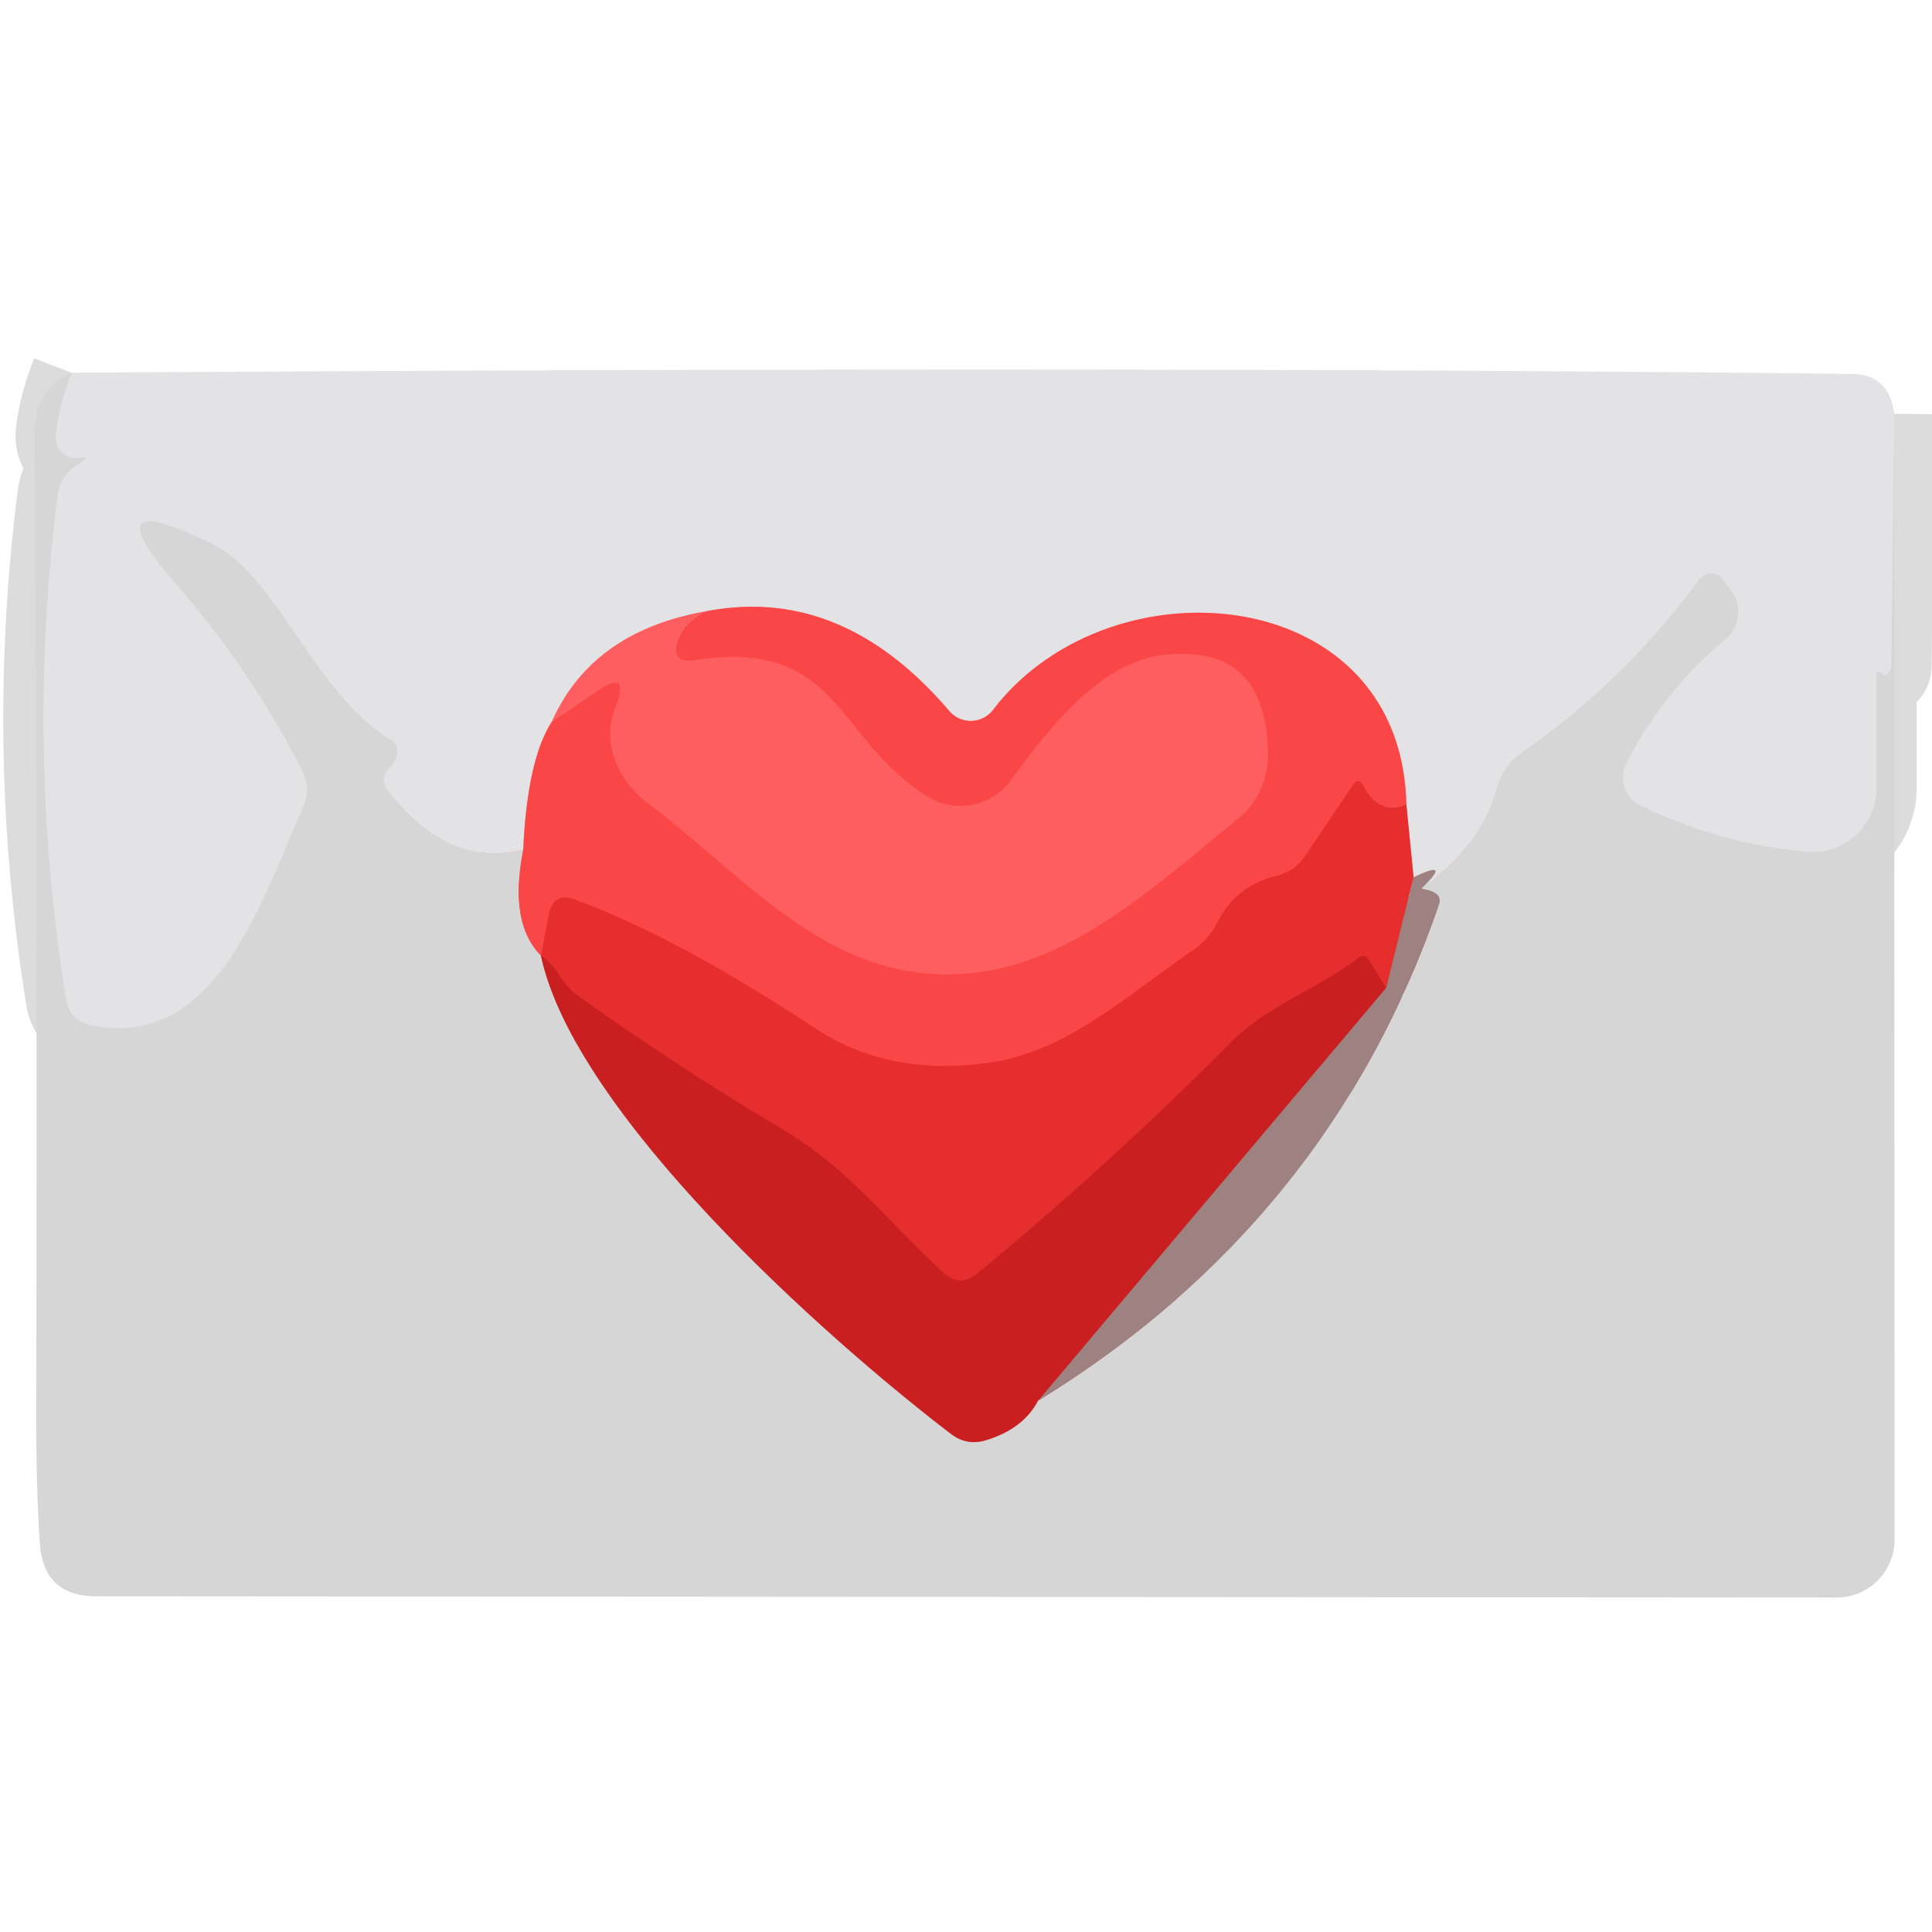
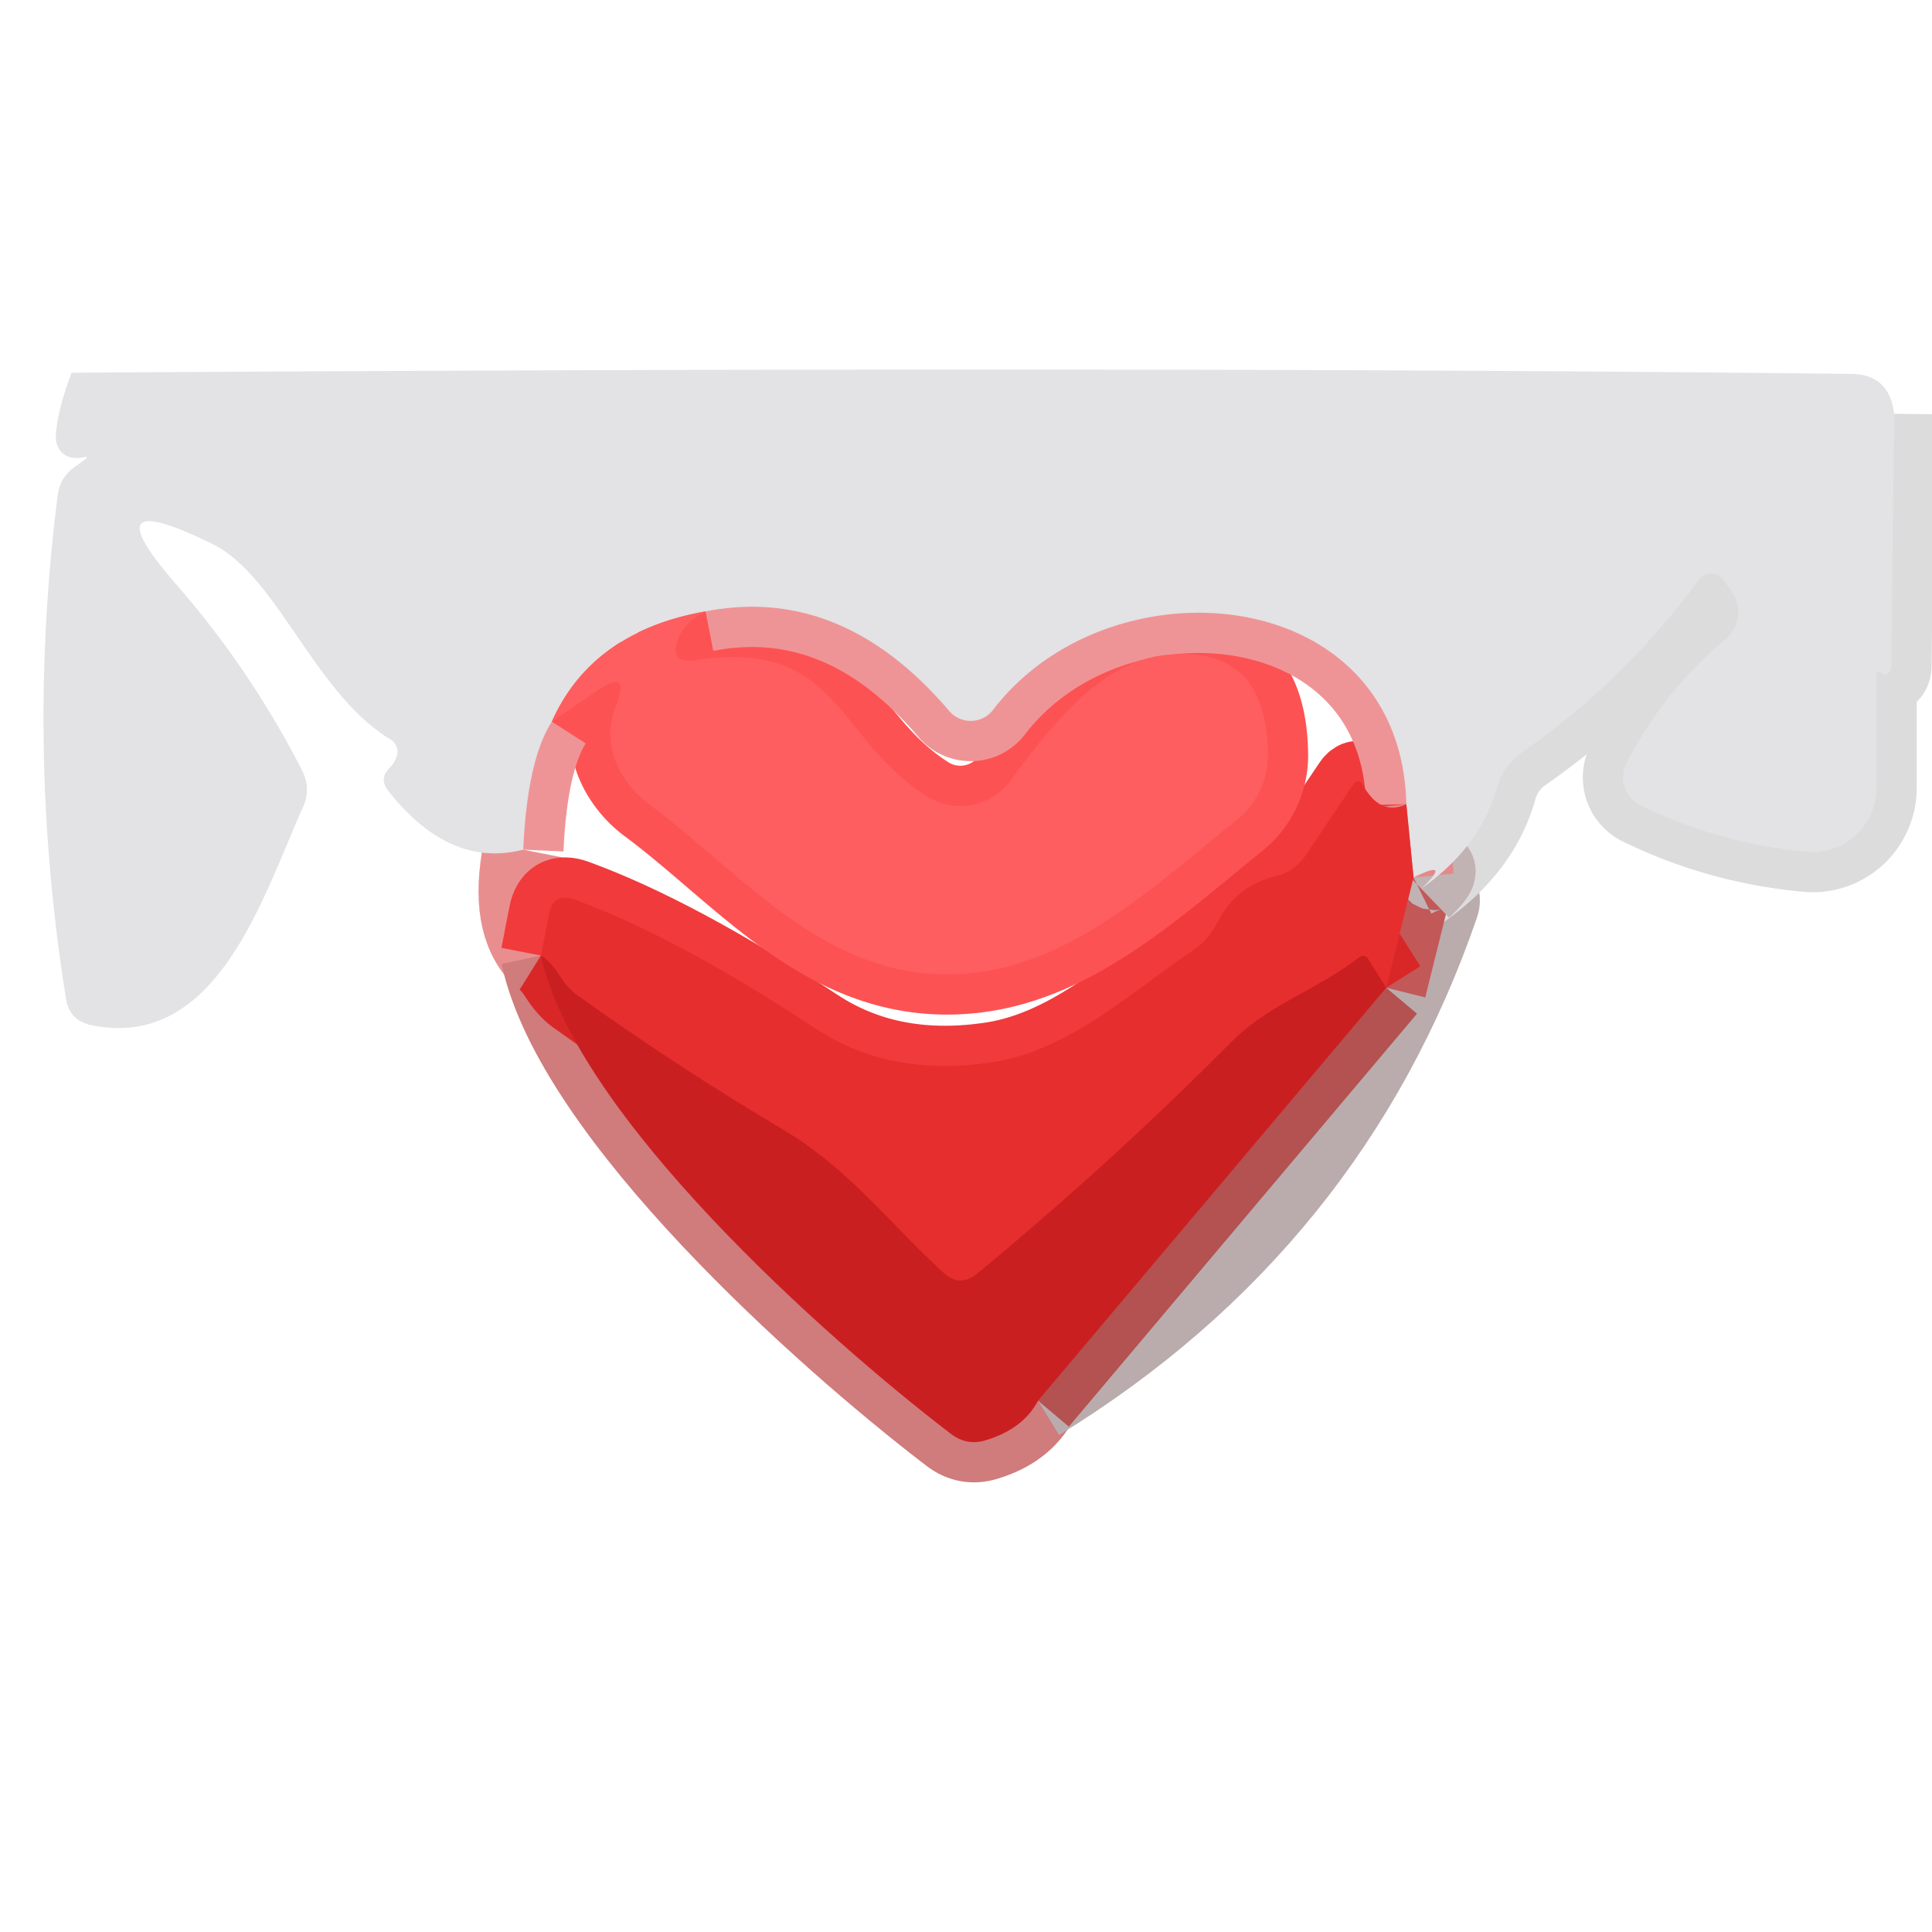
<svg xmlns="http://www.w3.org/2000/svg" version="1.1" viewBox="0.00 0.00 48.00 48.00">
  <g stroke-width="2.00" fill="none" stroke-linecap="butt">
-     <path stroke="#dddcdd" vector-effect="non-scaling-stroke" d="   M 1.78 9.26   Q 1.45 10.12 1.39 10.77   Q 1.37 11.04 1.50 11.20   Q 1.69 11.44 2.09 11.36   Q 2.21 11.33 2.12 11.41   L 1.87 11.59   Q 1.48 11.86 1.43 12.33   Q 0.64 18.58 1.64 24.81   Q 1.72 25.35 2.27 25.47   C 5.39 26.11 6.52 22.30 7.52 20.07   Q 7.74 19.60 7.50 19.13   Q 6.22 16.63 4.37 14.51   Q 2.20 12.01 5.27 13.51   C 6.90 14.31 7.80 17.22 9.70 18.37   A 0.36 0.35 -64.8 0 1 9.85 18.81   Q 9.79 18.97 9.68 19.08   Q 9.41 19.34 9.64 19.64   Q 11.16 21.58 13.00 21.11" />
    <path stroke="#e98e8f" vector-effect="non-scaling-stroke" d="   M 13.00 21.11   Q 12.64 22.93 13.44 23.74" />
    <path stroke="#d07b7c" vector-effect="non-scaling-stroke" d="   M 13.44 23.74   C 14.28 27.68 20.48 33.22 23.62 35.62   Q 24.02 35.93 24.50 35.78   Q 25.42 35.50 25.79 34.80" />
    <path stroke="#baacac" vector-effect="non-scaling-stroke" d="   M 25.79 34.80   Q 33.04 30.35 35.75 22.47   Q 35.86 22.16 35.31 22.08" />
    <path stroke="#dddcdd" vector-effect="non-scaling-stroke" d="   M 35.31 22.08   Q 36.77 21.05 37.18 19.60   Q 37.34 19.02 37.83 18.68   Q 40.37 16.91 42.21 14.40   A 0.38 0.37 45.8 0 1 42.82 14.41   L 43.03 14.70   A 0.88 0.88 0.0 0 1 42.87 15.88   Q 41.31 17.19 40.41 18.96   A 0.78 0.77 -63.8 0 0 40.76 20.01   Q 42.71 20.96 44.89 21.16   A 1.59 1.58 -87.4 0 0 46.62 19.58   L 46.62 16.75   Q 46.62 16.65 46.71 16.71   Q 46.76 16.74 46.81 16.76   A 0.21 0.15 -85.8 0 0 46.99 16.54   L 47.06 10.28" />
    <path stroke="#b45151" vector-effect="non-scaling-stroke" d="   M 25.79 34.80   L 34.44 24.54" />
    <path stroke="#f13a3b" vector-effect="non-scaling-stroke" d="   M 34.94 19.98   Q 34.30 20.28 33.87 19.52   Q 33.75 19.30 33.61 19.51   L 32.43 21.26   Q 32.17 21.65 31.72 21.76   Q 30.71 22.00 30.25 22.91   Q 30.04 23.33 29.65 23.60   C 27.98 24.74 26.50 26.15 24.53 26.41   Q 22.06 26.75 20.24 25.54   Q 16.80 23.27 14.28 22.35   Q 13.75 22.16 13.64 22.71   L 13.44 23.74" />
    <path stroke="#fd5253" vector-effect="non-scaling-stroke" d="   M 13.71 17.93   L 14.82 17.17   Q 15.68 16.58 15.30 17.55   Q 14.97 18.38 15.43 19.20   Q 15.69 19.65 16.10 19.96   C 18.57 21.79 20.66 24.56 24.19 24.17   C 26.71 23.89 28.74 21.97 30.75 20.35   A 2.05 2.03 -20.3 0 0 31.50 18.73   Q 31.46 15.93 28.83 16.29   C 27.25 16.51 25.99 18.20 25.11 19.39   A 1.55 1.55 0.0 0 1 23.04 19.79   C 20.72 18.33 20.87 15.86 17.27 16.40   Q 16.61 16.50 16.85 15.87   Q 17.01 15.46 17.53 15.19" />
    <path stroke="#c35858" vector-effect="non-scaling-stroke" d="   M 35.12 21.80   L 34.44 24.54" />
    <path stroke="#d92728" vector-effect="non-scaling-stroke" d="   M 34.44 24.54   L 34.00 23.84   Q 33.90 23.68 33.75 23.80   C 32.69 24.61 31.51 24.96 30.58 25.90   Q 27.58 28.92 24.27 31.65   Q 23.85 31.99 23.45 31.63   C 22.03 30.33 21.10 29.04 19.43 28.05   Q 16.80 26.49 14.32 24.71   Q 14.10 24.55 13.89 24.22   Q 13.68 23.89 13.44 23.74" />
    <path stroke="#c1b2b3" vector-effect="non-scaling-stroke" d="   M 35.31 22.08   Q 36.10 21.32 35.12 21.80" />
    <path stroke="#e58889" vector-effect="non-scaling-stroke" d="   M 35.12 21.80   L 34.94 19.98" />
    <path stroke="#ef9496" vector-effect="non-scaling-stroke" d="   M 34.94 19.98   C 34.81 14.45 27.57 13.84 24.67 17.64   A 0.70 0.70 0.0 0 1 23.58 17.66   Q 20.91 14.53 17.53 15.19" />
-     <path stroke="#f1a0a2" vector-effect="non-scaling-stroke" d="   M 17.53 15.19   Q 14.71 15.69 13.71 17.93" />
    <path stroke="#ef9496" vector-effect="non-scaling-stroke" d="   M 13.71 17.93   Q 13.10 18.88 13.00 21.11" />
  </g>
-   <path fill="#d6d6d6" d="   M 1.78 9.26   Q 1.45 10.12 1.39 10.77   Q 1.37 11.04 1.50 11.20   Q 1.69 11.44 2.09 11.36   Q 2.21 11.33 2.12 11.41   L 1.87 11.59   Q 1.48 11.86 1.43 12.33   Q 0.64 18.58 1.64 24.81   Q 1.72 25.35 2.27 25.47   C 5.39 26.11 6.52 22.30 7.52 20.07   Q 7.74 19.60 7.50 19.13   Q 6.22 16.63 4.37 14.51   Q 2.20 12.01 5.27 13.51   C 6.90 14.31 7.80 17.22 9.70 18.37   A 0.36 0.35 -64.8 0 1 9.85 18.81   Q 9.79 18.97 9.68 19.08   Q 9.41 19.34 9.64 19.64   Q 11.16 21.58 13.00 21.11   Q 12.64 22.93 13.44 23.74   C 14.28 27.68 20.48 33.22 23.62 35.62   Q 24.02 35.93 24.50 35.78   Q 25.42 35.50 25.79 34.80   Q 33.04 30.35 35.75 22.47   Q 35.86 22.16 35.31 22.08   Q 36.77 21.05 37.18 19.60   Q 37.34 19.02 37.83 18.68   Q 40.37 16.91 42.21 14.40   A 0.38 0.37 45.8 0 1 42.82 14.41   L 43.03 14.70   A 0.88 0.88 0.0 0 1 42.87 15.88   Q 41.31 17.19 40.41 18.96   A 0.78 0.77 -63.8 0 0 40.76 20.01   Q 42.71 20.96 44.89 21.16   A 1.59 1.58 -87.4 0 0 46.62 19.58   L 46.62 16.75   Q 46.62 16.65 46.71 16.71   Q 46.76 16.74 46.81 16.76   A 0.21 0.15 -85.8 0 0 46.99 16.54   L 47.06 10.28   L 47.07 38.24   A 1.44 1.44 0.0 0 1 45.63 39.69   L 2.39 39.66   Q 1.08 39.66 0.99 38.34   Q 0.89 36.88 0.90 34.75   Q 0.93 22.75 0.86 10.75   Q 0.85 9.69 1.78 9.26   Z" />
  <path fill="#e3e2e4" d="   M 1.78 9.26   Q 28.61 9.09 46.00 9.29   Q 46.94 9.30 47.06 10.28   L 46.99 16.54   A 0.21 0.15 -85.8 0 1 46.81 16.76   Q 46.76 16.74 46.71 16.71   Q 46.62 16.65 46.62 16.75   L 46.62 19.58   A 1.59 1.58 -87.4 0 1 44.89 21.16   Q 42.71 20.96 40.76 20.01   A 0.78 0.77 -63.8 0 1 40.41 18.96   Q 41.31 17.19 42.87 15.88   A 0.88 0.88 0.0 0 0 43.03 14.70   L 42.82 14.41   A 0.38 0.37 45.8 0 0 42.21 14.40   Q 40.37 16.91 37.83 18.68   Q 37.34 19.02 37.18 19.60   Q 36.77 21.05 35.31 22.08   Q 36.10 21.32 35.12 21.80   L 34.94 19.98   C 34.81 14.45 27.57 13.84 24.67 17.64   A 0.70 0.70 0.0 0 1 23.58 17.66   Q 20.91 14.53 17.53 15.19   Q 14.71 15.69 13.71 17.93   Q 13.10 18.88 13.00 21.11   Q 11.16 21.58 9.64 19.64   Q 9.41 19.34 9.68 19.08   Q 9.79 18.97 9.85 18.81   A 0.36 0.35 -64.8 0 0 9.70 18.37   C 7.80 17.22 6.90 14.31 5.27 13.51   Q 2.20 12.01 4.37 14.51   Q 6.22 16.63 7.50 19.13   Q 7.74 19.60 7.52 20.07   C 6.52 22.30 5.39 26.11 2.27 25.47   Q 1.72 25.35 1.64 24.81   Q 0.64 18.58 1.43 12.33   Q 1.48 11.86 1.87 11.59   L 2.12 11.41   Q 2.21 11.33 2.09 11.36   Q 1.69 11.44 1.50 11.20   Q 1.37 11.04 1.39 10.77   Q 1.45 10.12 1.78 9.26   Z" />
-   <path fill="#fb4647" d="   M 34.94 19.98   Q 34.30 20.28 33.87 19.52   Q 33.75 19.30 33.61 19.51   L 32.43 21.26   Q 32.17 21.65 31.72 21.76   Q 30.71 22.00 30.25 22.91   Q 30.04 23.33 29.65 23.60   C 27.98 24.74 26.50 26.15 24.53 26.41   Q 22.06 26.75 20.24 25.54   Q 16.80 23.27 14.28 22.35   Q 13.75 22.16 13.64 22.71   L 13.44 23.74   Q 12.64 22.93 13.00 21.11   Q 13.10 18.88 13.71 17.93   L 14.82 17.17   Q 15.68 16.58 15.30 17.55   Q 14.97 18.38 15.43 19.20   Q 15.69 19.65 16.10 19.96   C 18.57 21.79 20.66 24.56 24.19 24.17   C 26.71 23.89 28.74 21.97 30.75 20.35   A 2.05 2.03 -20.3 0 0 31.50 18.73   Q 31.46 15.93 28.83 16.29   C 27.25 16.51 25.99 18.20 25.11 19.39   A 1.55 1.55 0.0 0 1 23.04 19.79   C 20.72 18.33 20.87 15.86 17.27 16.40   Q 16.61 16.50 16.85 15.87   Q 17.01 15.46 17.53 15.19   Q 20.91 14.53 23.58 17.66   A 0.70 0.70 0.0 0 0 24.67 17.64   C 27.57 13.84 34.81 14.45 34.94 19.98   Z" />
  <path fill="#fe5e5f" d="   M 17.53 15.19   Q 17.01 15.46 16.85 15.87   Q 16.61 16.50 17.27 16.40   C 20.87 15.86 20.72 18.33 23.04 19.79   A 1.55 1.55 0.0 0 0 25.11 19.39   C 25.99 18.20 27.25 16.51 28.83 16.29   Q 31.46 15.93 31.50 18.73   A 2.05 2.03 -20.3 0 1 30.75 20.35   C 28.74 21.97 26.71 23.89 24.19 24.17   C 20.66 24.56 18.57 21.79 16.10 19.96   Q 15.69 19.65 15.43 19.20   Q 14.97 18.38 15.30 17.55   Q 15.68 16.58 14.82 17.17   L 13.71 17.93   Q 14.71 15.69 17.53 15.19   Z" />
  <path fill="#e72e2e" d="   M 34.94 19.98   L 35.12 21.80   L 34.44 24.54   L 34.00 23.84   Q 33.90 23.68 33.75 23.80   C 32.69 24.61 31.51 24.96 30.58 25.90   Q 27.58 28.92 24.27 31.65   Q 23.85 31.99 23.45 31.63   C 22.03 30.33 21.10 29.04 19.43 28.05   Q 16.80 26.49 14.32 24.71   Q 14.10 24.55 13.89 24.22   Q 13.68 23.89 13.44 23.74   L 13.64 22.71   Q 13.75 22.16 14.28 22.35   Q 16.80 23.27 20.24 25.54   Q 22.06 26.75 24.53 26.41   C 26.50 26.15 27.98 24.74 29.65 23.60   Q 30.04 23.33 30.25 22.91   Q 30.71 22.00 31.72 21.76   Q 32.17 21.65 32.43 21.26   L 33.61 19.51   Q 33.75 19.30 33.87 19.52   Q 34.30 20.28 34.94 19.98   Z" />
-   <path fill="#9e8281" d="   M 35.12 21.80   Q 36.10 21.32 35.31 22.08   Q 35.86 22.16 35.75 22.47   Q 33.04 30.35 25.79 34.80   L 34.44 24.54   L 35.12 21.80   Z" />
  <path fill="#ca1f21" d="   M 34.44 24.54   L 25.79 34.80   Q 25.42 35.50 24.50 35.78   Q 24.02 35.93 23.62 35.62   C 20.48 33.22 14.28 27.68 13.44 23.74   Q 13.68 23.89 13.89 24.22   Q 14.10 24.55 14.32 24.71   Q 16.80 26.49 19.43 28.05   C 21.10 29.04 22.03 30.33 23.45 31.63   Q 23.85 31.99 24.27 31.65   Q 27.58 28.92 30.58 25.90   C 31.51 24.96 32.69 24.61 33.75 23.80   Q 33.90 23.68 34.00 23.84   L 34.44 24.54   Z" />
</svg>